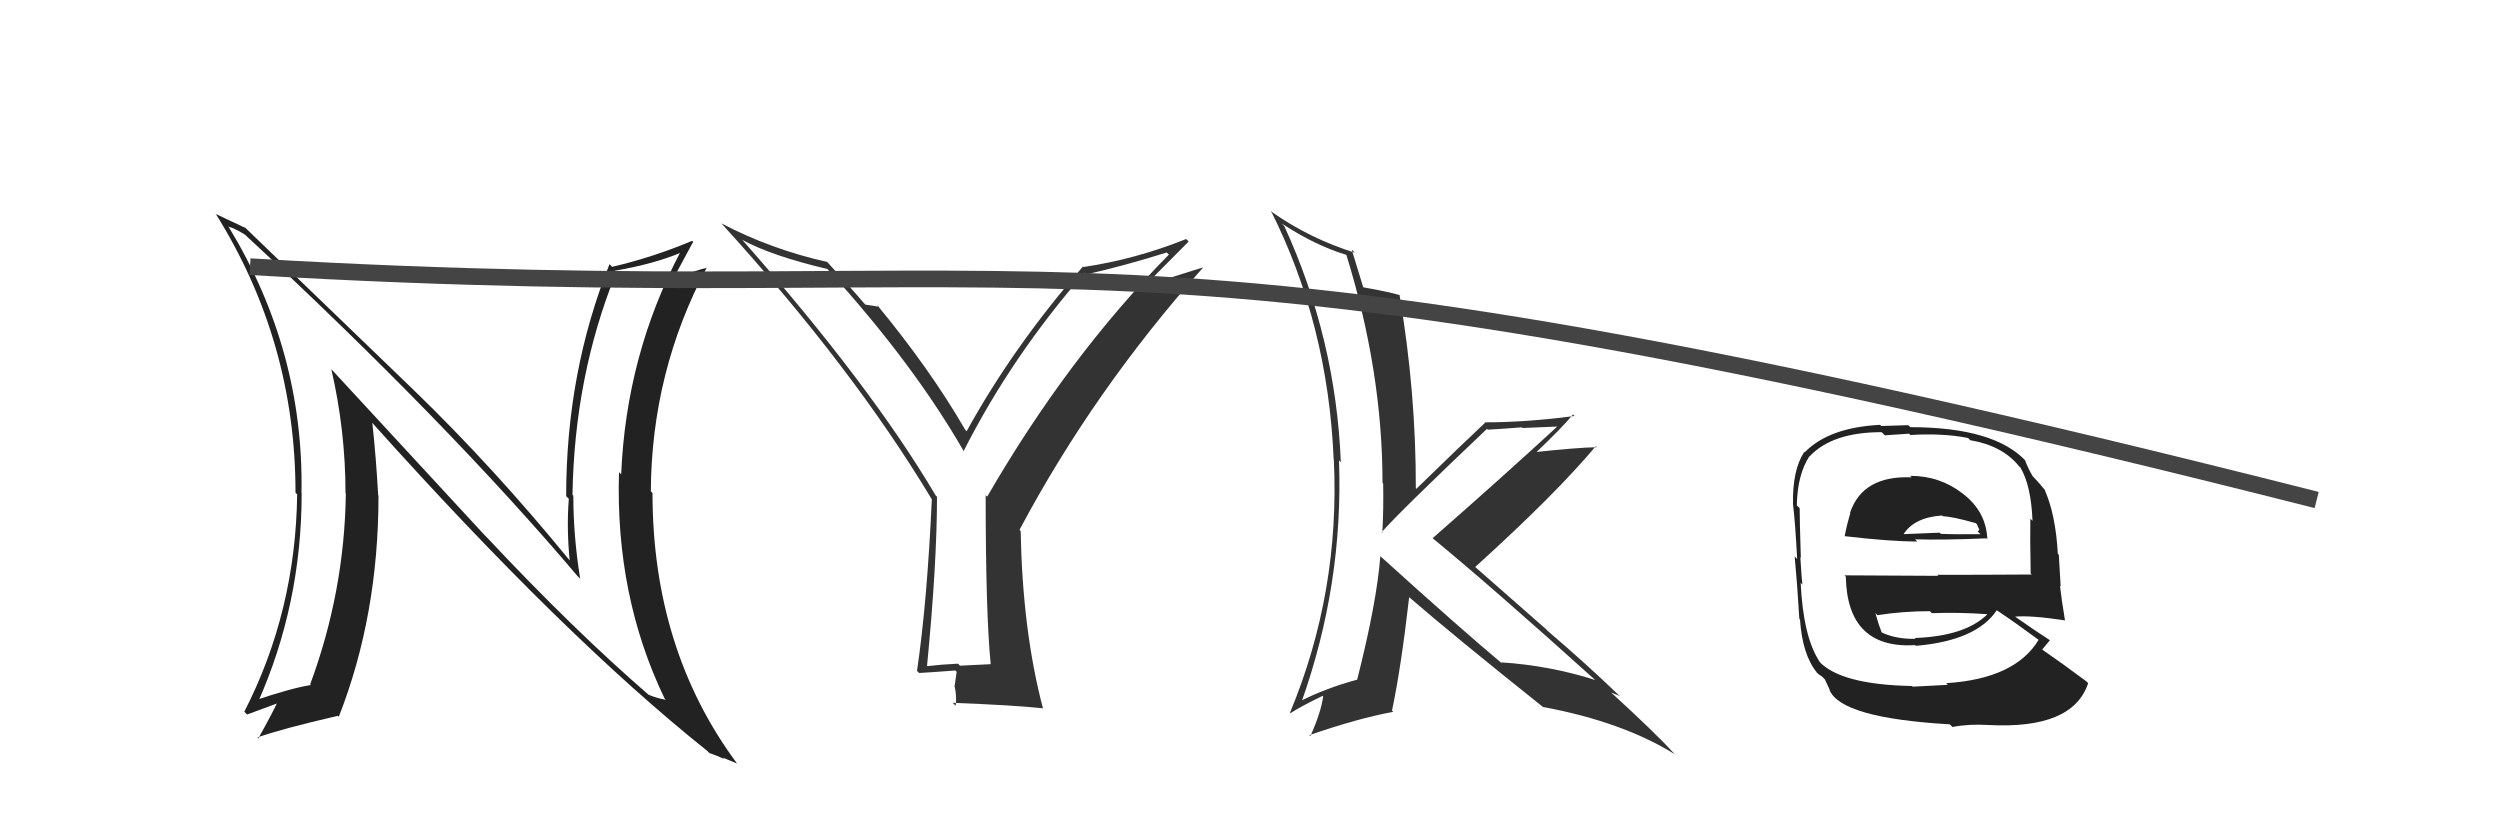
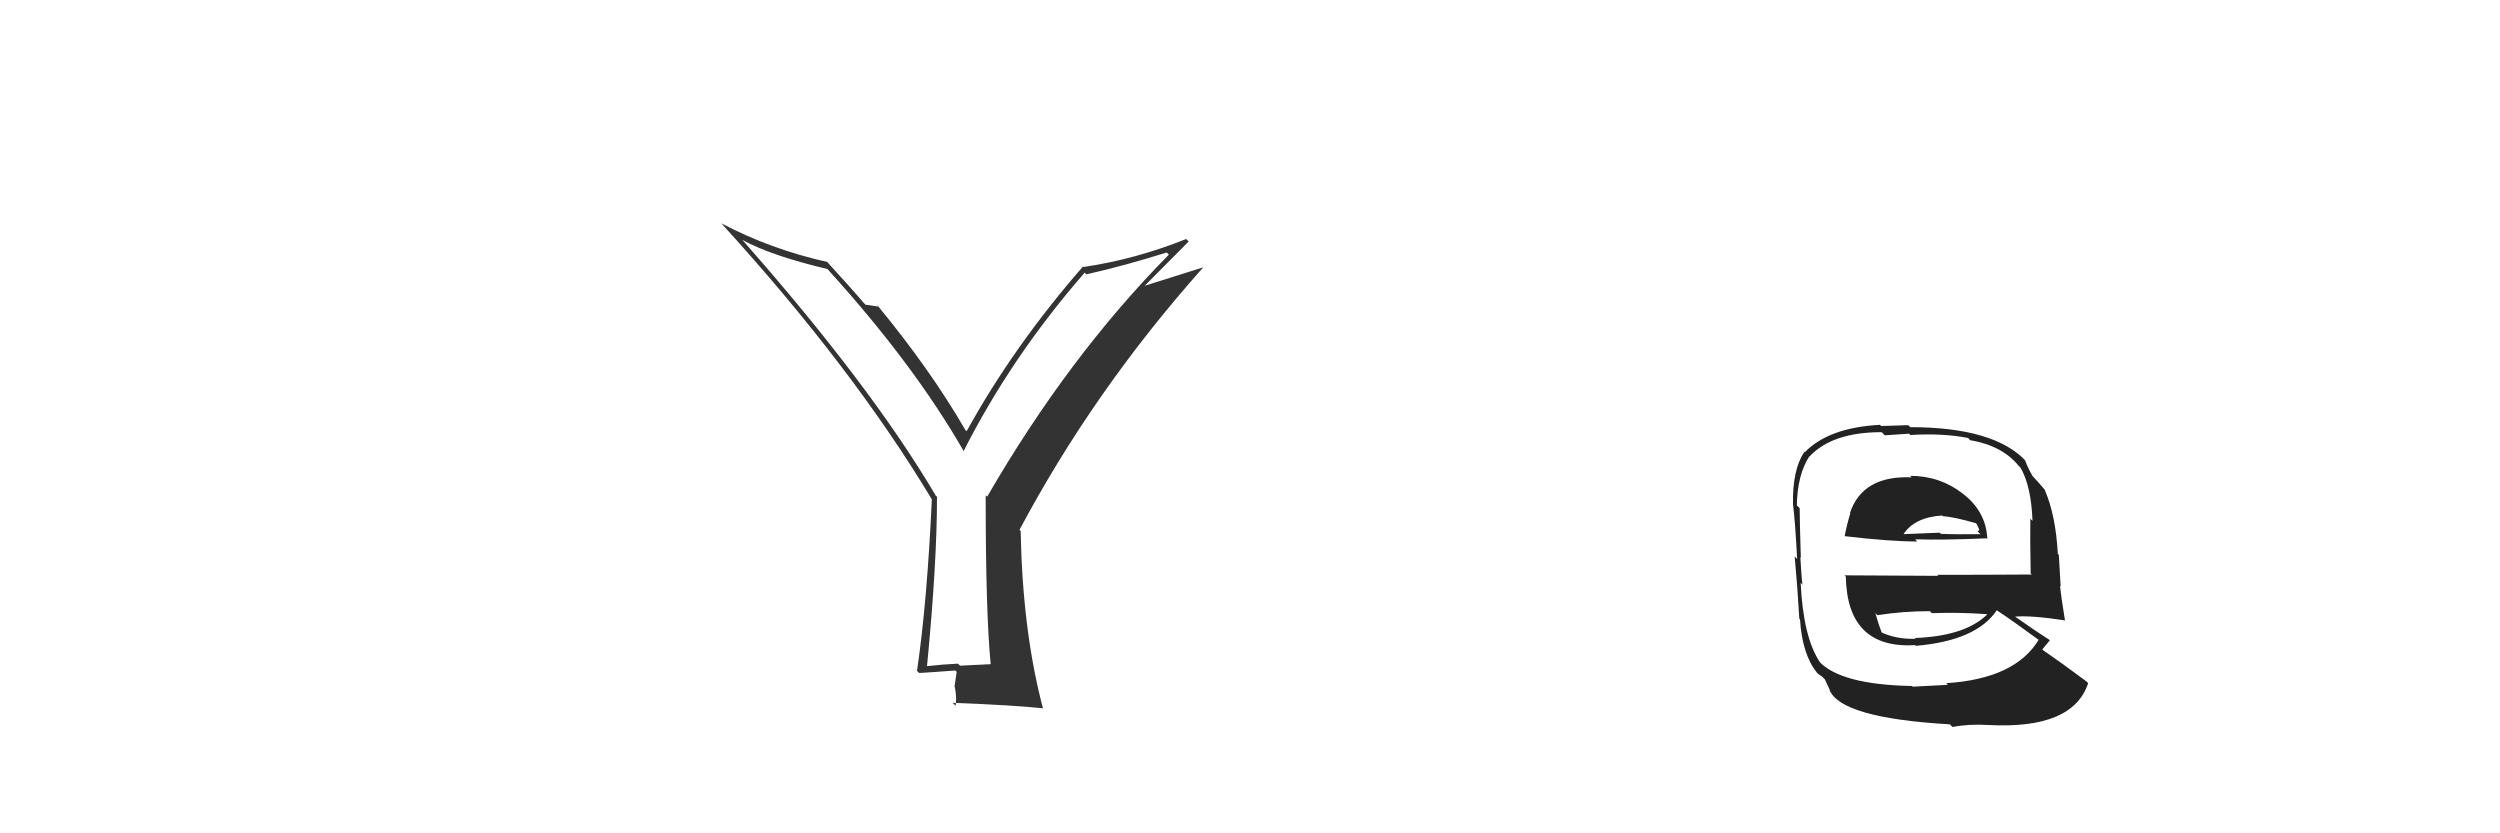
<svg xmlns="http://www.w3.org/2000/svg" width="150" height="50" viewBox="0,0,150,50">
-   <path fill="#333" d="M82.75 33.30L82.71 33.26L82.82 33.37Q82.61 36.13 81.43 40.78L81.39 40.74L81.43 40.78Q79.60 41.27 78.01 42.07L78.01 42.08L78.08 42.15Q80.61 35.05 80.34 27.62L80.36 27.64L80.45 27.73Q80.15 20.31 77.06 13.57L76.99 13.50L76.92 13.42Q78.90 14.72 80.77 15.29L80.82 15.34L80.79 15.32Q82.95 22.31 82.95 28.97L83.01 29.03L82.99 29.01Q83.02 30.49 82.94 31.97L82.95 31.98L82.90 31.93Q84.01 30.67 89.22 25.73L89.28 25.79L89.28 25.78Q90.32 25.72 91.31 25.64L91.35 25.68L93.50 25.59L93.47 25.56Q90.26 28.52 85.96 32.29L85.93 32.25L85.99 32.32Q89.43 35.14 95.90 40.97L95.71 40.78L95.74 40.81Q93.04 39.94 90.07 39.74L90.15 39.83L90.22 39.89Q87.69 37.78 82.82 33.37ZM92.73 42.56L92.55 42.38L92.59 42.42Q97.36 43.31 100.48 45.25L100.50 45.27L100.47 45.24Q99.35 44.00 96.72 41.60L96.76 41.64L96.67 41.55Q96.92 41.65 97.19 41.76L97.15 41.72L97.13 41.71Q95.13 39.79 92.89 37.88L92.75 37.74L88.33 33.86L88.50 34.03Q93.32 29.67 95.75 26.77L95.75 26.77L95.81 26.83Q94.55 26.86 92.07 27.13L92.07 27.13L92.13 27.18Q93.69 25.70 94.38 24.87L94.37 24.86L94.47 24.96Q91.57 25.34 89.10 25.34L89.10 25.34L89.12 25.35Q87.72 26.66 84.98 29.33L84.94 29.28L84.95 29.30Q84.96 23.52 83.97 17.69L84.08 17.81L83.97 17.70Q83.23 17.49 81.75 17.23L81.79 17.26L81.81 17.29Q81.55 16.46 81.10 14.97L81.28 15.15L81.28 15.16Q78.61 14.32 76.37 12.76L76.39 12.78L76.25 12.64Q79.68 19.46 80.02 27.57L80.15 27.69L80.03 27.58Q80.41 35.53 77.40 42.76L77.44 42.80L77.43 42.79Q78.02 42.40 79.36 41.75L79.41 41.81L79.39 41.78Q79.27 42.72 78.62 44.17L78.60 44.15L78.56 44.11Q81.47 43.10 83.60 42.71L83.53 42.65L83.52 42.64Q84.06 40.09 84.55 35.83L84.49 35.77L84.56 35.84Q87.19 38.12 92.63 42.46Z" />
  <path fill="#222" d="M114.68 28.62L114.70 28.64L114.69 28.64Q111.76 28.52 111.00 30.77L111.10 30.87L111.02 30.79Q110.80 31.52 110.68 32.17L110.83 32.32L110.68 32.17Q113.40 32.49 115.04 32.49L114.98 32.43L114.91 32.36Q116.60 32.41 119.19 32.30L119.29 32.40L119.24 32.35Q119.17 30.69 117.77 29.62L117.76 29.61L117.77 29.62Q116.40 28.55 114.61 28.55ZM114.73 41.17L114.84 41.27L114.72 41.16Q110.42 41.08 109.13 39.67L109.29 39.83L109.20 39.74Q108.19 38.24 108.04 34.96L108.05 34.98L108.15 35.08Q108.10 34.80 108.02 33.43L108.06 33.47L108.05 33.45Q107.98 31.21 107.98 30.49L107.92 30.43L107.81 30.33Q107.84 28.49 108.56 27.38L108.54 27.36L108.57 27.39Q109.93 25.93 112.90 25.93L113.09 26.12L114.55 26.02L114.62 26.10Q116.56 25.98 118.09 26.28L118.06 26.25L118.21 26.41Q120.14 26.74 121.12 27.95L121.26 28.09L121.23 28.06Q121.87 29.15 121.95 31.25L121.94 31.24L121.82 31.12Q121.80 32.24 121.84 34.41L121.94 34.51L121.89 34.47Q119.02 34.49 116.24 34.49L116.30 34.55L110.67 34.52L110.75 34.60Q110.83 38.94 114.90 38.71L114.82 38.63L114.95 38.75Q118.59 38.44 119.81 36.61L119.90 36.71L119.84 36.64Q120.84 37.30 122.44 38.48L122.37 38.41L122.33 38.37Q120.92 40.73 116.77 40.99L116.86 41.08L116.87 41.09Q116.14 41.12 114.77 41.20ZM117.15 43.62L116.97 43.45L117.15 43.62Q118.10 43.43 119.31 43.50L119.32 43.50L119.31 43.50Q124.37 43.77 125.29 40.99L125.31 41.01L125.18 40.88Q123.68 39.76 122.57 39.00L122.53 38.95L122.54 38.96Q122.80 38.65 122.99 38.42L122.87 38.31L122.96 38.39Q122.22 37.92 120.85 36.96L120.82 36.94L120.88 37.00Q121.82 36.91 123.88 37.22L123.93 37.27L123.90 37.23Q123.67 35.83 123.60 35.15L123.64 35.19L123.53 33.29L123.47 33.23Q123.34 30.89 122.69 29.41L122.83 29.54L122.71 29.42Q122.46 29.10 121.89 28.49L121.99 28.59L121.95 28.55Q121.71 28.16 121.49 27.59L121.48 27.58L121.58 27.69Q119.68 25.63 114.62 25.63L114.49 25.51L112.87 25.56L112.80 25.49Q109.73 25.65 108.28 27.14L108.16 27.02L108.26 27.11Q107.54 28.19 107.58 30.25L107.60 30.27L107.58 30.25Q107.71 31.29 107.83 33.54L107.83 33.54L107.68 33.39Q107.84 35.08 107.96 37.13L108.00 37.17L108.00 37.17Q108.14 39.29 109.02 40.36L108.98 40.32L109.00 40.35Q109.13 40.48 109.32 40.59L109.49 40.76L109.79 41.40L109.76 41.37Q110.41 43.08 116.99 43.46ZM115.02 38.41L114.94 38.33L114.94 38.33Q113.72 38.36 112.80 37.90L112.79 37.90L112.93 38.03Q112.71 37.47 112.52 36.78L112.59 36.86L112.64 36.91Q114.20 36.67 115.80 36.67L115.88 36.76L115.92 36.79Q117.53 36.73 119.21 36.85L119.17 36.81L119.23 36.87Q117.90 38.17 114.89 38.28ZM116.62 31.03L116.58 30.99L116.57 30.97Q117.22 31.01 118.55 31.39L118.61 31.45L118.76 31.79L118.66 31.89L118.83 32.05Q117.36 32.07 116.45 32.03L116.56 32.14L116.38 31.96Q114.22 32.05 114.18 32.05L114.18 32.05L114.20 32.07Q114.85 31.04 116.53 30.93Z" />
  <path fill="#333" d="M59.54 39.94L59.45 39.85L57.60 39.94L57.48 39.82Q56.56 39.86 55.61 39.97L55.54 39.90L55.62 39.98Q56.22 33.81 56.22 29.81L56.11 29.70L56.13 29.71Q52.23 23.11 44.58 14.44L44.53 14.39L44.53 14.39Q46.29 15.35 49.64 16.14L49.74 16.24L49.77 16.28Q54.83 21.86 57.83 27.08L57.70 26.94L57.82 27.06Q60.70 21.38 65.08 16.36L65.13 16.41L65.19 16.46Q67.49 15.94 70.00 15.15L70.16 15.30L70.13 15.28Q64.10 21.39 59.23 29.80L59.16 29.73L59.14 29.72Q59.14 36.76 59.44 39.84ZM68.55 17.28L71.32 14.49L71.17 14.34Q68.13 15.56 65.01 16.02L65.07 16.08L64.98 15.99Q60.81 20.77 58.00 25.87L57.92 25.80L57.91 25.78Q55.82 22.17 52.62 18.29L52.60 18.26L52.73 18.40Q52.42 18.36 51.93 18.28L51.87 18.22L51.83 18.18Q51.19 17.42 49.66 15.75L49.71 15.80L49.64 15.72Q46.25 14.96 43.28 13.40L43.29 13.42L43.29 13.41Q51.13 22.01 55.89 29.93L55.90 29.94L55.91 29.95Q55.63 36.11 55.02 40.26L55.07 40.30L55.15 40.38Q55.87 40.34 57.32 40.23L57.40 40.31L57.27 41.21L57.29 41.23Q57.41 41.81 57.34 42.34L57.29 42.30L57.16 42.17Q60.84 42.31 62.60 42.50L62.47 42.37L62.57 42.47Q61.35 37.83 61.24 31.86L61.12 31.74L61.17 31.79Q65.63 23.41 72.17 16.07L72.16 16.05L68.48 17.21Z" />
-   <path fill="#222" d="M29.19 32.23L19.88 22.15L19.88 22.15Q20.73 25.85 20.73 29.58L20.73 29.59L20.75 29.61Q20.67 35.50 18.61 41.06L18.63 41.08L18.66 41.10Q17.50 41.28 15.25 42.04L15.39 42.17L15.44 42.22Q18.10 36.28 18.10 29.58L18.22 29.70L18.09 29.57Q18.24 21.08 13.75 13.66L13.69 13.60L13.69 13.60Q14.02 13.66 14.70 14.08L14.84 14.22L14.71 14.09Q26.80 25.30 34.64 34.55L34.62 34.53L34.81 34.72Q34.40 32.18 34.40 29.74L34.40 29.75L34.35 29.69Q34.46 22.57 36.97 16.36L37.01 16.40L36.86 16.25Q39.29 15.83 40.89 15.14L40.84 15.09L40.84 15.09Q37.57 21.30 37.27 28.46L37.24 28.43L37.14 28.33Q36.91 35.75 39.88 41.92L39.85 41.89L39.95 41.99Q39.33 41.87 38.91 41.68L38.88 41.65L39.00 41.76Q34.43 37.81 29.22 32.25L29.06 32.09ZM42.50 45.12L42.60 45.21L42.58 45.19Q43.04 45.34 43.45 45.54L43.38 45.46L44.22 45.81L44.20 45.78Q39.15 38.95 39.15 29.58L39.06 29.49L39.05 29.48Q39.09 22.29 42.41 16.05L42.33 15.97L42.43 16.07Q41.69 16.21 40.29 16.82L40.26 16.80L40.32 16.86Q40.75 16.07 41.59 14.51L41.55 14.47L41.53 14.45Q39.17 15.44 36.73 16.01L36.68 15.96L36.57 15.85Q33.97 22.35 33.97 29.77L34.06 29.86L34.13 29.93Q33.99 31.65 34.18 33.63L34.13 33.58L34.21 33.66Q29.61 28.03 24.85 23.43L24.81 23.39L14.64 13.59L14.71 13.67Q14.20 13.43 12.99 12.86L12.98 12.86L12.92 12.79Q17.73 20.46 17.73 29.56L17.84 29.67L17.83 29.66Q17.74 36.69 14.66 42.70L14.74 42.79L14.83 42.87Q15.13 42.76 16.77 42.15L16.63 42.01L16.68 42.06Q16.33 42.82 15.50 44.30L15.53 44.34L15.44 44.25Q16.81 43.75 20.27 42.95L20.39 43.06L20.33 43.00Q22.71 36.93 22.71 29.74L22.63 29.66L22.69 29.72Q22.57 27.50 22.34 25.37L22.41 25.44L22.38 25.42Q33.83 38.19 42.43 45.05Z" />
-   <path d="M15 16 C66 19,64 11,139 30" stroke="#444" fill="none" />
</svg>